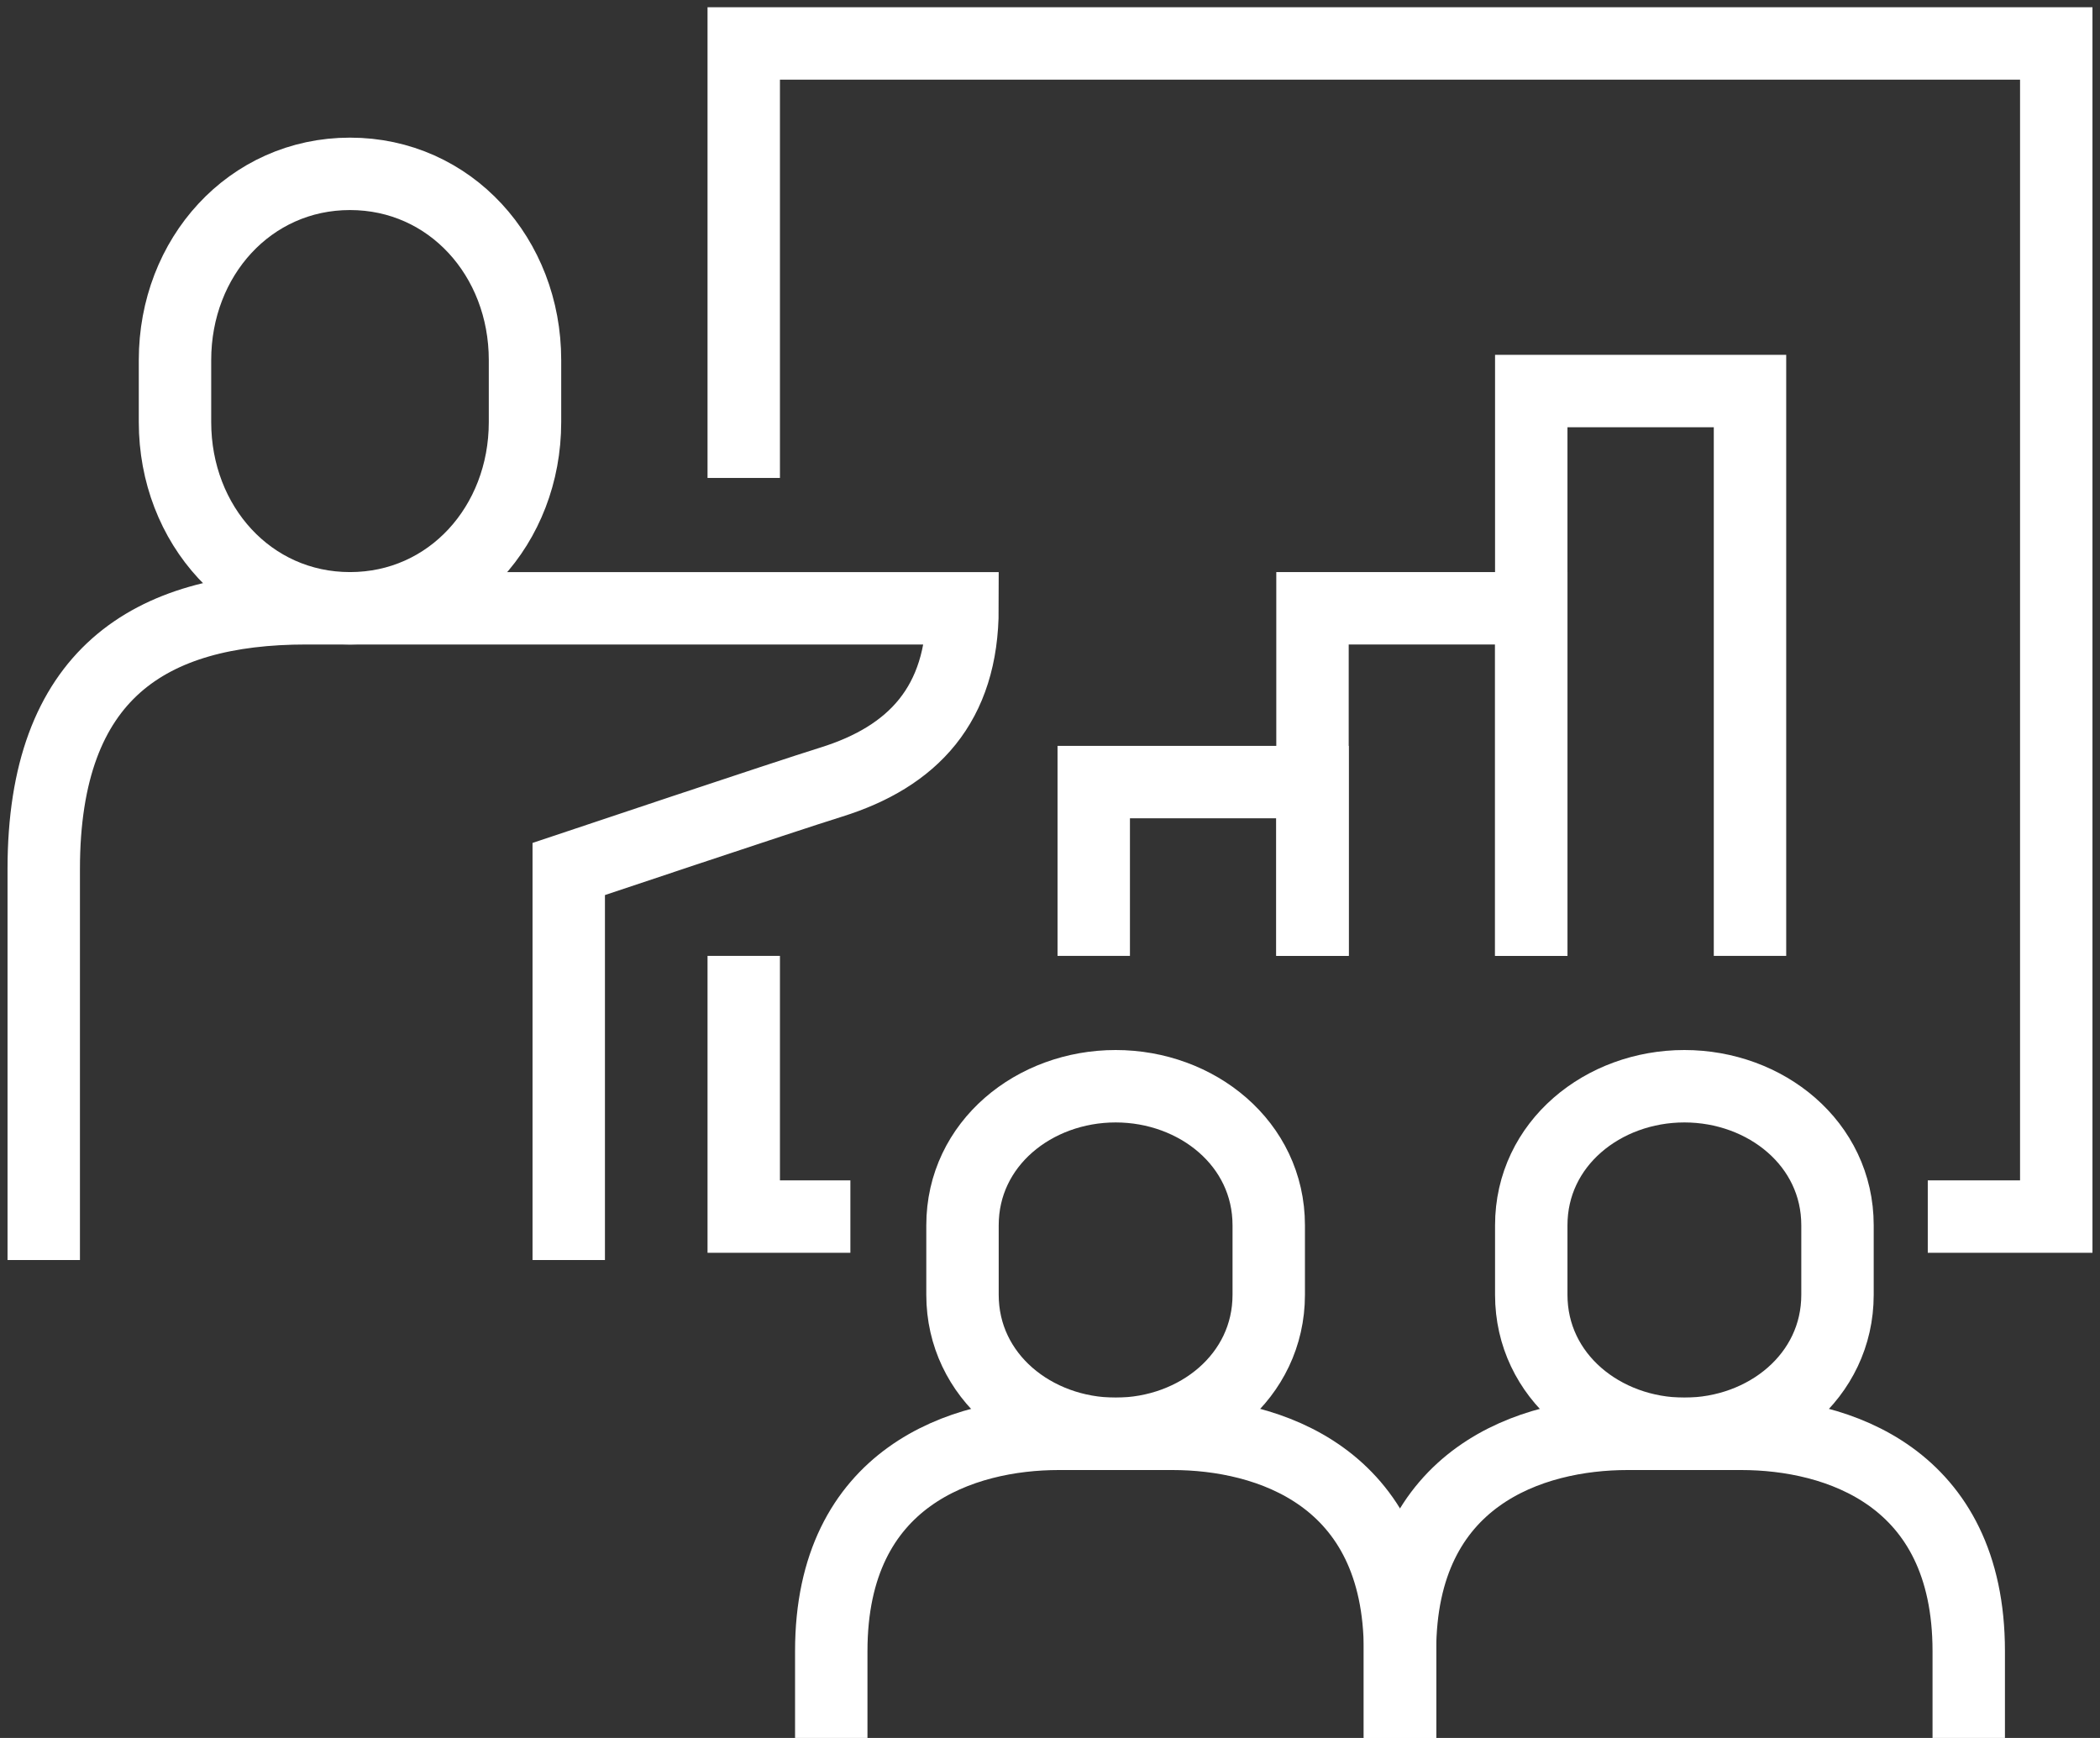
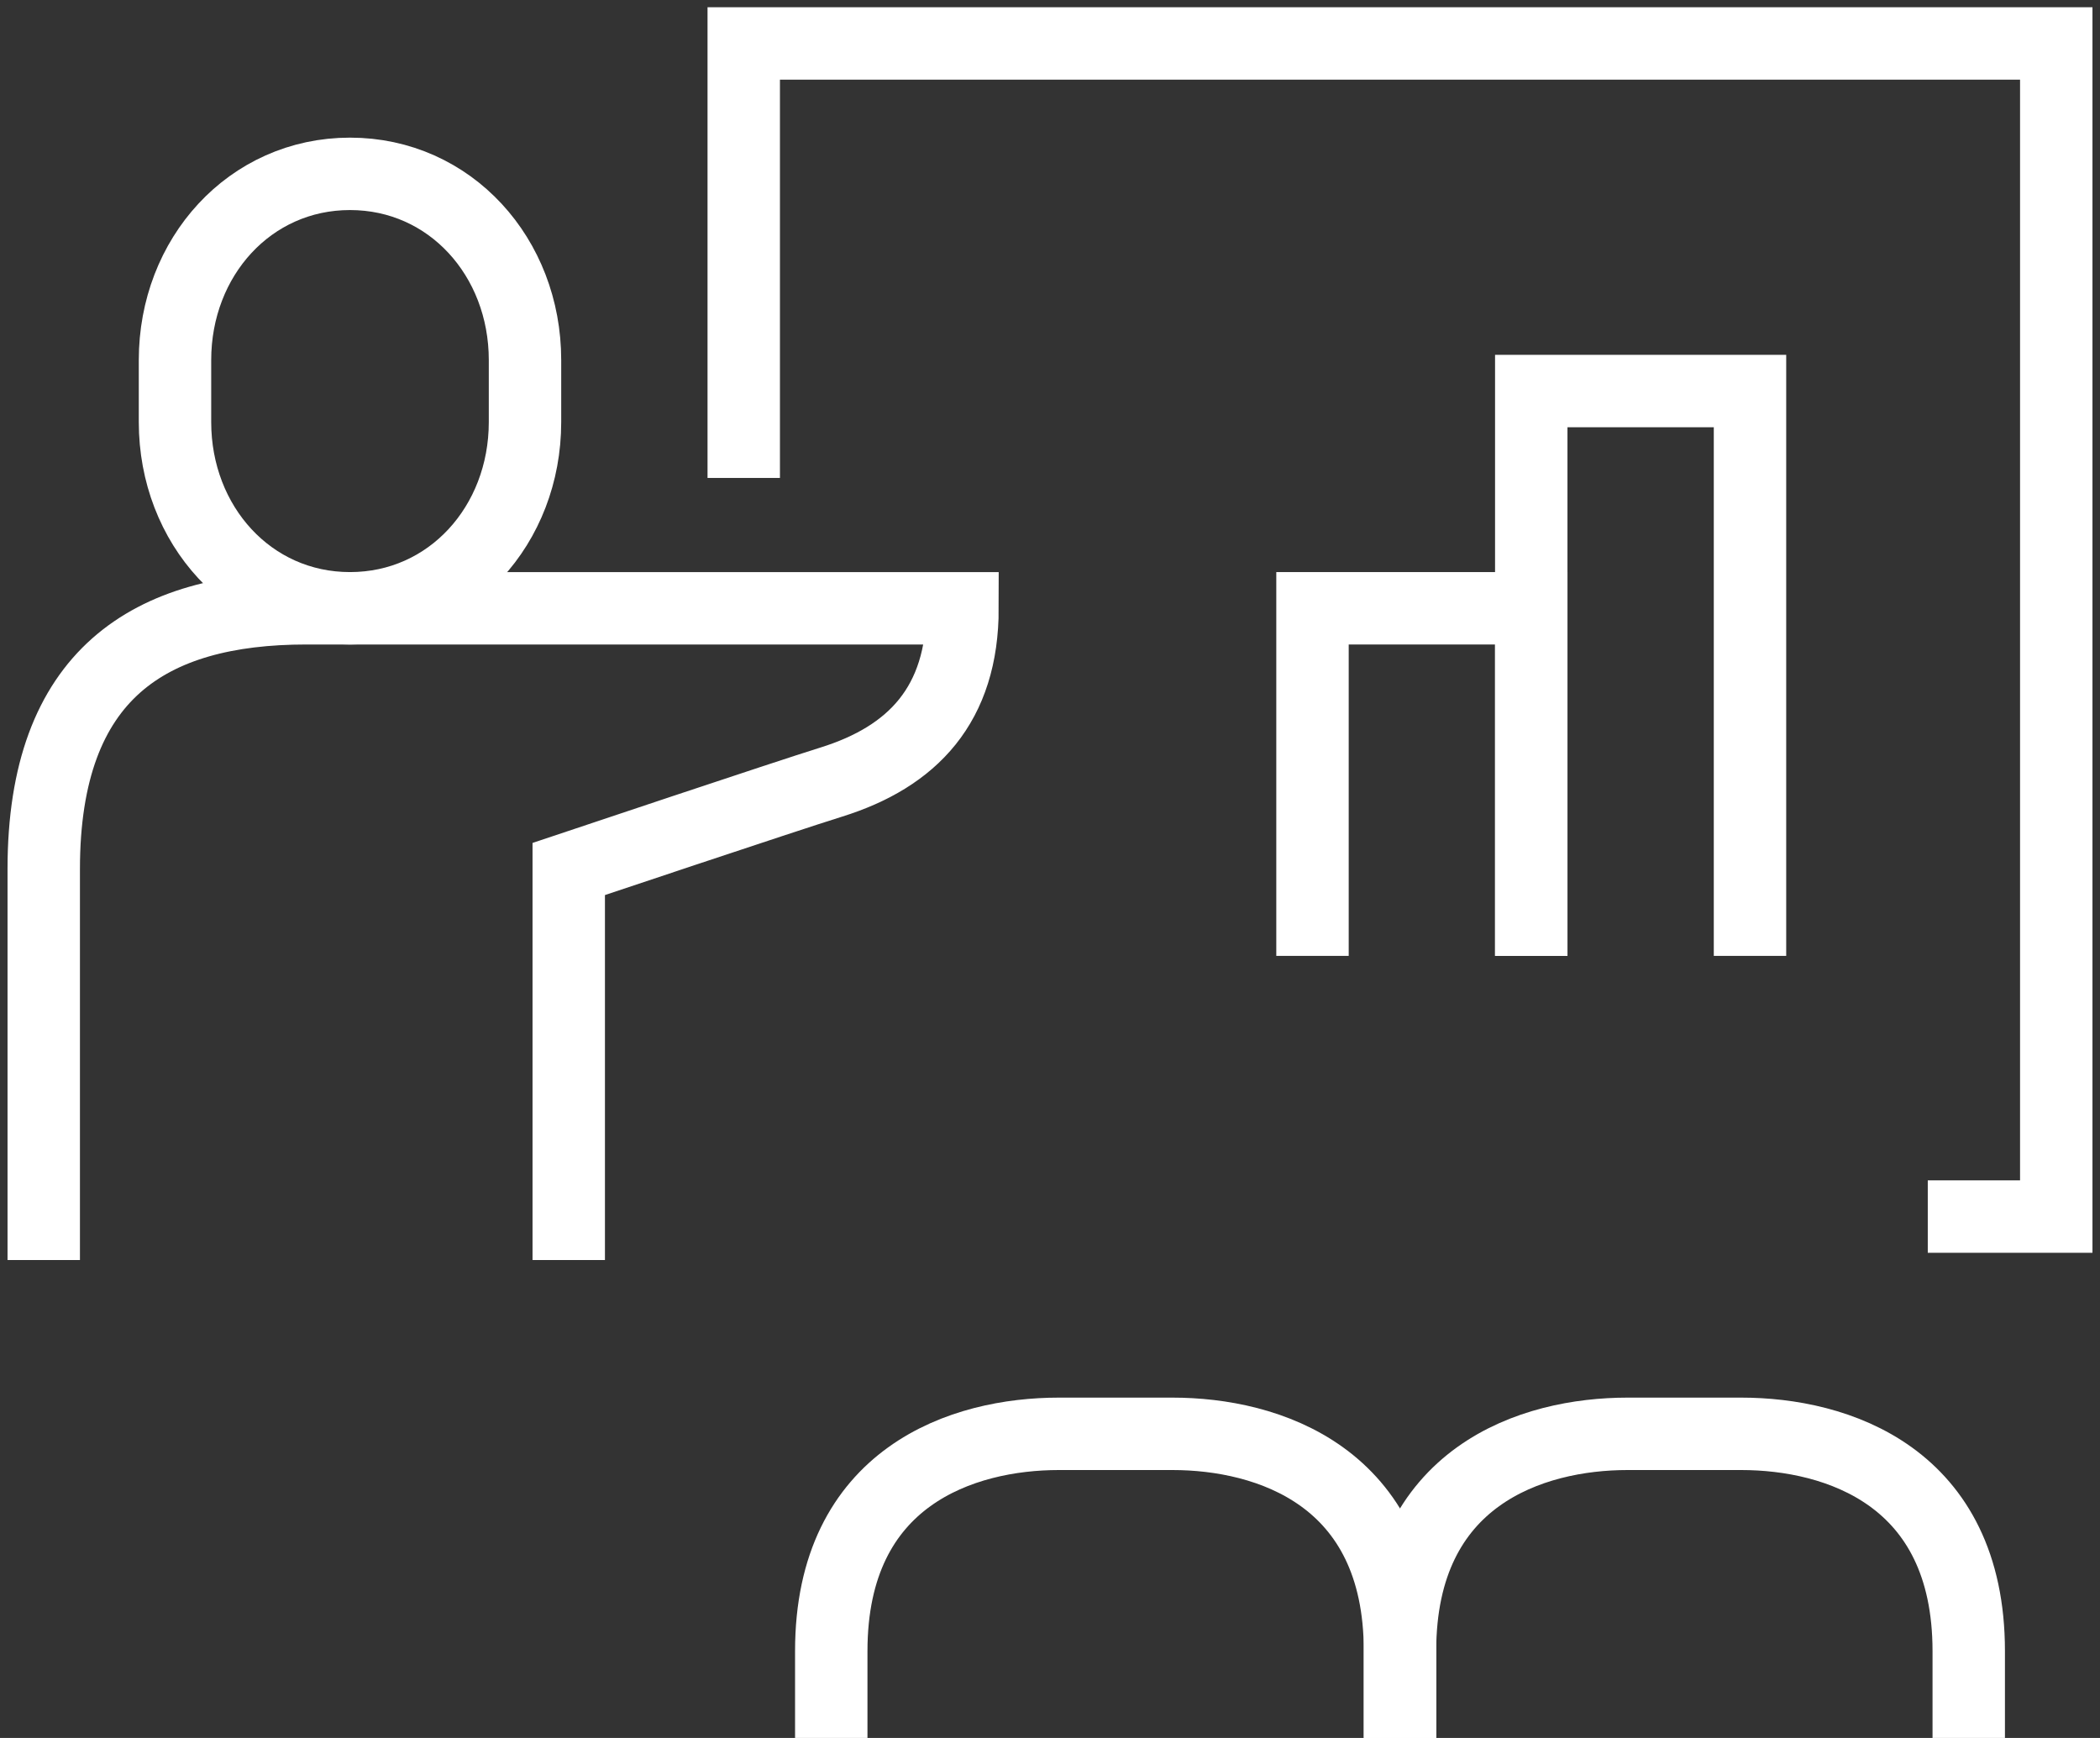
<svg xmlns="http://www.w3.org/2000/svg" width="87" height="72" viewBox="0 0 87 72" fill="none">
  <rect x="0" y="0" width="87" height="72" fill="#333333" stroke="none" />
  <g clip-path="url(#clip0_307_4060)">
-     <path d="M45.312 39.6V32.4H54.375V39.6" stroke="white" stroke-width="3" stroke-miterlimit="10" />
    <path d="M54.375 39.6V25.2H63.438V39.6" stroke="white" stroke-width="3" stroke-miterlimit="10" />
    <path d="M63.438 39.6V16.2H72.5V39.6" stroke="white" stroke-width="3" stroke-miterlimit="10" />
-     <path d="M35.23 50.4H30.812V39.6" stroke="white" stroke-width="3" stroke-miterlimit="10" />
    <path d="M30.812 19.8V1.8H85.188V50.4H79.865" stroke="white" stroke-width="3" stroke-miterlimit="10" />
    <path d="M14.5 25.2C18.651 25.2 21.75 21.746 21.75 17.487V14.915C21.75 10.656 18.651 7.202 14.5 7.202C10.349 7.202 7.25 10.656 7.25 14.915V17.487C7.25 21.746 10.349 25.2 14.5 25.2Z" stroke="white" stroke-width="3" stroke-miterlimit="10" />
    <path d="M23.562 52.2V36C23.562 36 32.557 32.985 34.438 32.4C37.809 31.349 39.875 29.194 39.875 25.2H12.688C6.192 25.2 1.812 27.92 1.812 36V52.2" stroke="white" stroke-width="3" stroke-miterlimit="10" />
    <path d="M58 72V68.4C58 61.144 52.522 59.4 48.575 59.4H43.862C39.916 59.4 34.438 61.144 34.438 68.4V72" stroke="white" stroke-width="3" stroke-linejoin="round" />
-     <path d="M46.219 45C42.847 45 39.875 47.378 39.875 50.76V53.64C39.875 57.022 42.847 59.4 46.219 59.4C49.59 59.4 52.562 57.022 52.562 53.64V50.76C52.562 47.378 49.59 45 46.219 45Z" stroke="white" stroke-width="3" stroke-linejoin="round" />
    <path d="M81.562 72V68.4C81.562 61.144 76.084 59.4 72.138 59.4H67.425C63.478 59.4 58 61.144 58 68.4V72" stroke="white" stroke-width="3" stroke-linejoin="round" />
-     <path d="M69.781 45C66.41 45 63.438 47.378 63.438 50.76V53.64C63.438 57.022 66.41 59.4 69.781 59.4C73.153 59.4 76.125 57.022 76.125 53.64V50.76C76.125 47.378 73.153 45 69.781 45Z" stroke="white" stroke-width="3" stroke-linejoin="round" />
  </g>
  <defs>
    <clipPath id="clip0_307_4060">
      <rect width="87" height="72" fill="white" />
    </clipPath>
  </defs>
</svg>